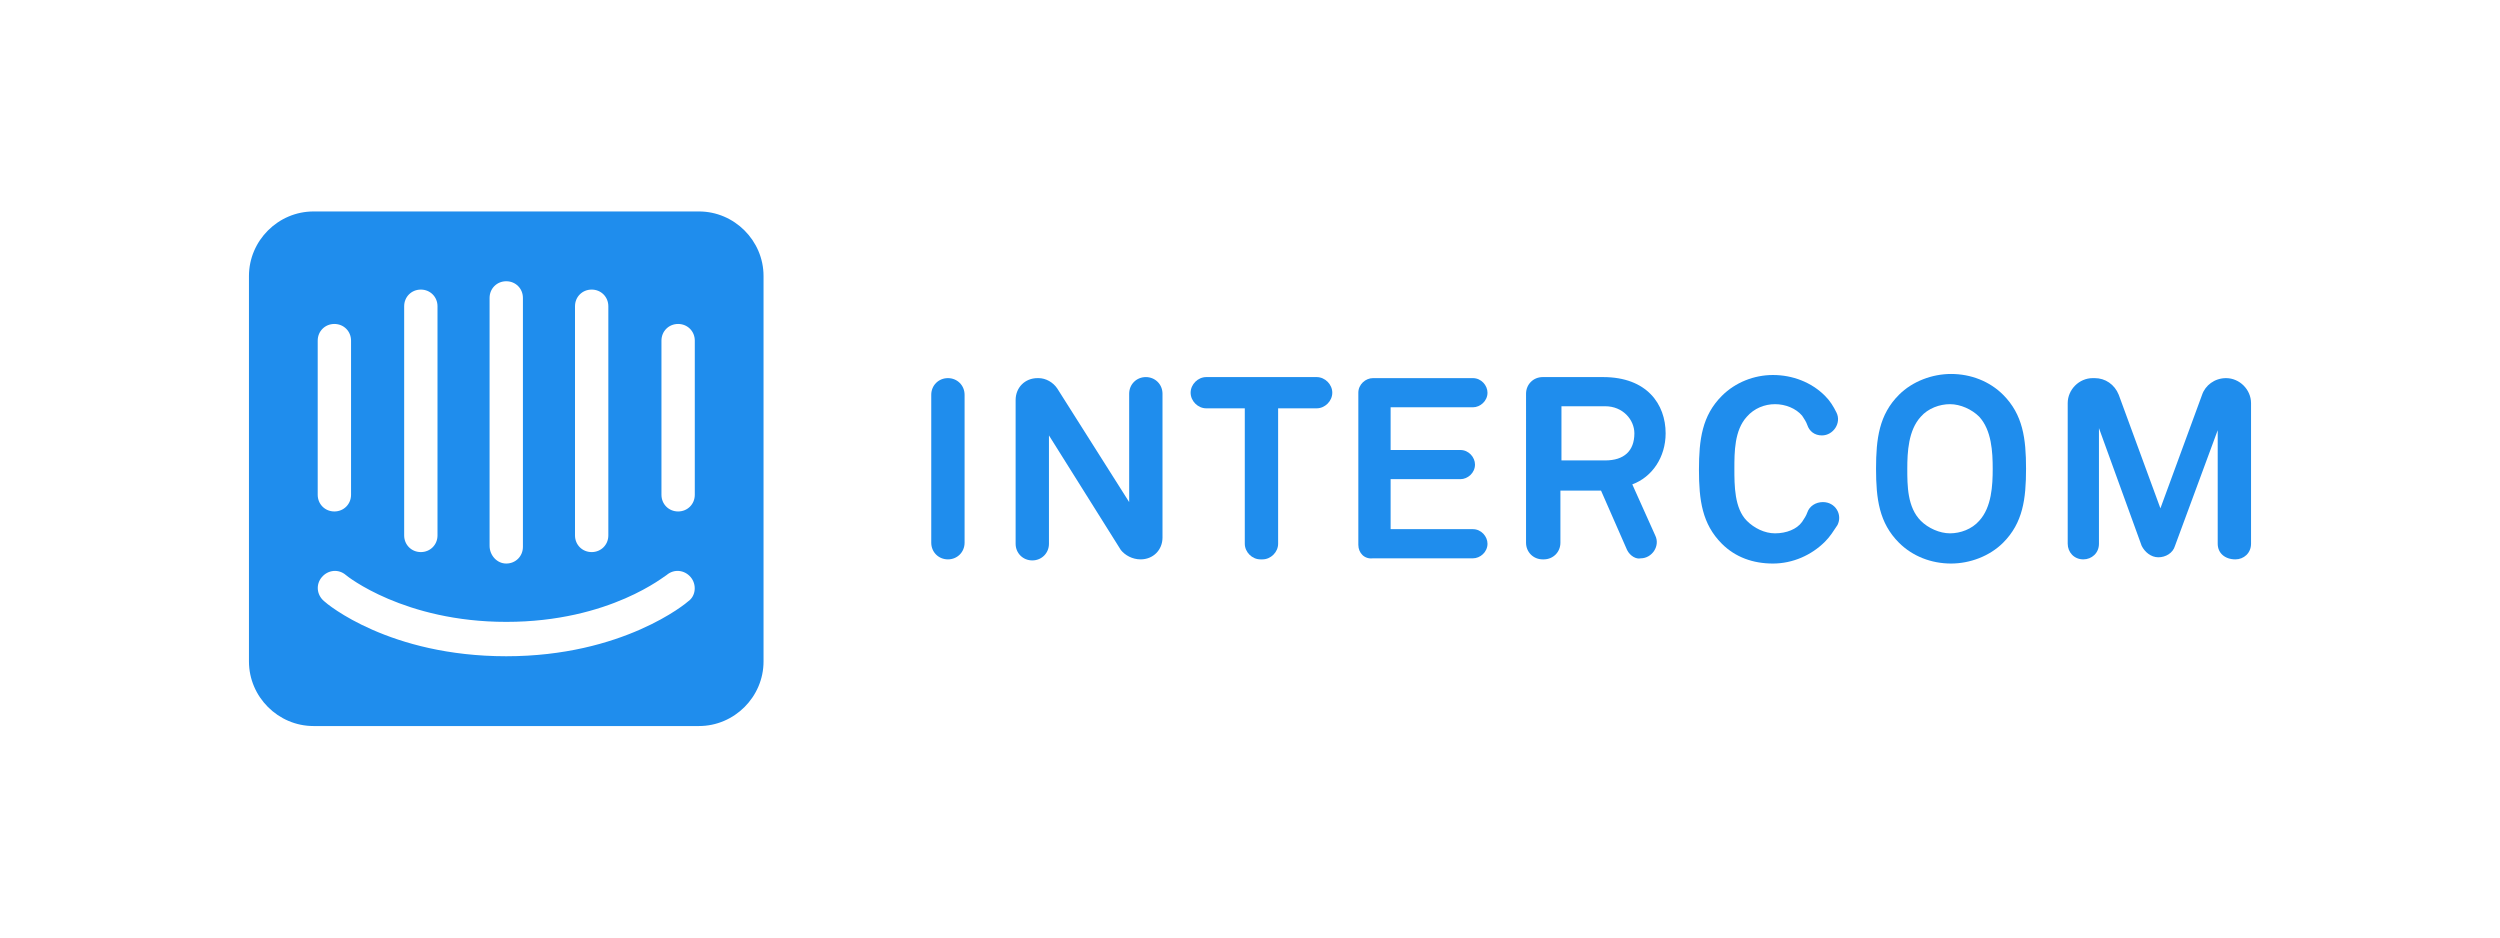
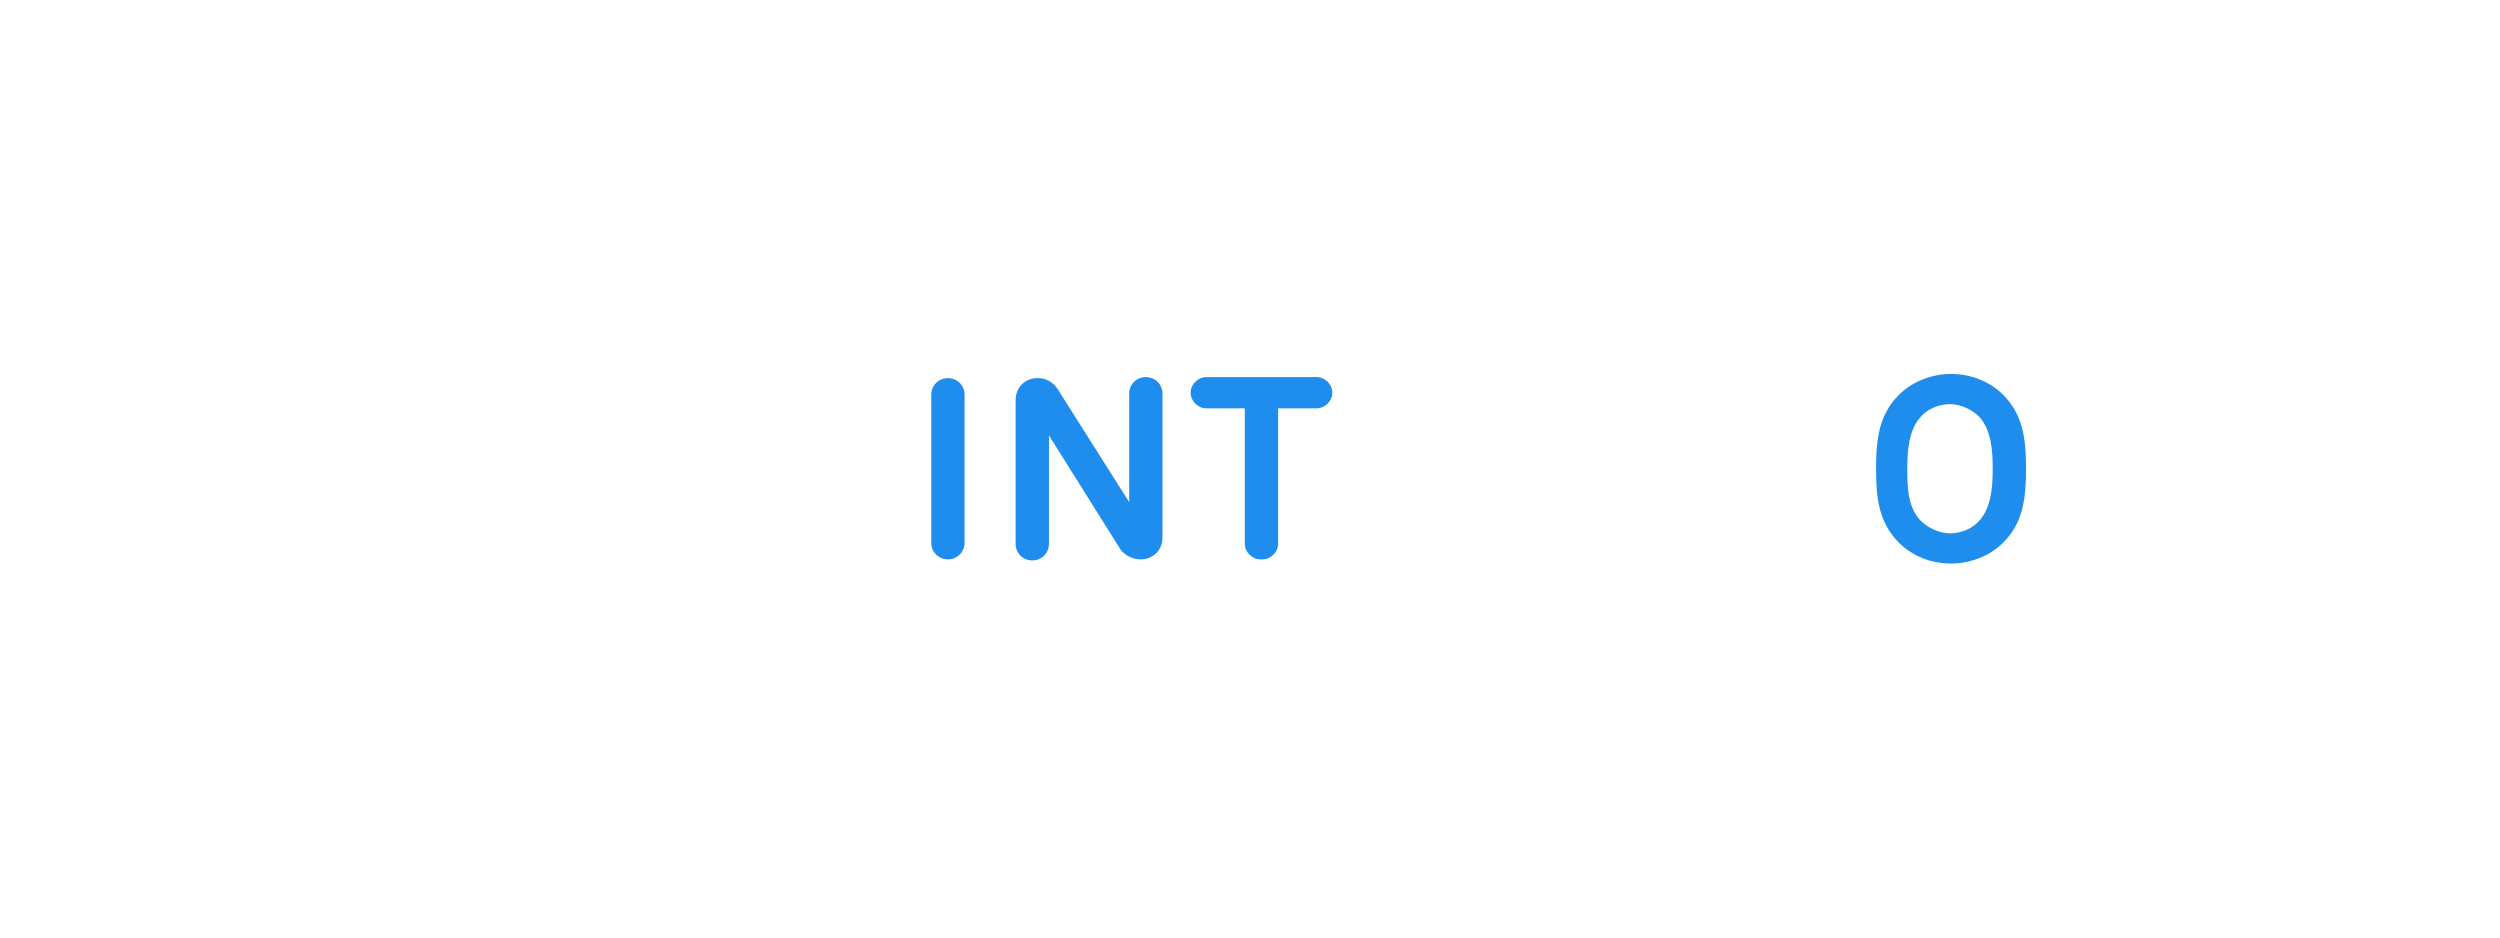
<svg xmlns="http://www.w3.org/2000/svg" version="1.1" x="0px" y="0px" viewBox="0 0 240 90" enable-background="new 0 0 240 90" xml:space="preserve">
  <g id="Layer_2" display="none">
    <rect x="-10" display="inline" fill="none" stroke="#E8E7E7" stroke-width="1.128" stroke-miterlimit="10" width="260" height="90" />
  </g>
  <g id="Layer_1">
    <g>
      <path fill="#1F8DED" d="M89.4,52.1V37.9c0-0.9,0.7-1.6,1.6-1.6l0,0c0.9,0,1.6,0.7,1.6,1.6v14.2c0,0.9-0.7,1.6-1.6,1.6l0,0    C90.1,53.7,89.4,53,89.4,52.1z" />
      <path fill="#1F8DED" d="M107.6,52.8l-6.9-11v10.4c0,0.9-0.7,1.6-1.6,1.6l0,0c-0.9,0-1.6-0.7-1.6-1.6V38.4c0-1.2,0.9-2.1,2.1-2.1    h0.1c0.7,0,1.4,0.4,1.8,1l6.9,10.9V37.8c0-0.9,0.7-1.6,1.6-1.6l0,0c0.9,0,1.6,0.7,1.6,1.6v13.8c0,1.2-0.9,2.1-2.1,2.1l0,0    C108.7,53.7,108,53.3,107.6,52.8z" />
      <path fill="#1F8DED" d="M122.7,39.2v13c0,0.8-0.7,1.5-1.5,1.5H121c-0.8,0-1.5-0.7-1.5-1.5v-13h-3.7c-0.8,0-1.5-0.7-1.5-1.5l0,0    c0-0.8,0.7-1.5,1.5-1.5h10.6c0.8,0,1.5,0.7,1.5,1.5l0,0c0,0.8-0.7,1.5-1.5,1.5L122.7,39.2z" />
-       <path fill="#1F8DED" d="M130.4,52.3V37.7c0-0.8,0.7-1.4,1.4-1.4h9.6c0.8,0,1.4,0.7,1.4,1.4v0c0,0.8-0.7,1.4-1.4,1.4h-7.9v4.1h6.7    c0.8,0,1.4,0.7,1.4,1.4l0,0c0,0.8-0.7,1.4-1.4,1.4h-6.7v4.8h7.9c0.8,0,1.4,0.7,1.4,1.4v0c0,0.8-0.7,1.4-1.4,1.4h-9.6    C131,53.7,130.4,53.1,130.4,52.3z" />
-       <path fill="#1F8DED" d="M156.2,52.8l-2.5-5.7h-3.9v5c0,0.9-0.7,1.6-1.6,1.6h-0.1c-0.9,0-1.6-0.7-1.6-1.6V37.8    c0-0.9,0.7-1.6,1.6-1.6h5.8c4.2,0,6,2.6,6,5.4c0,2.3-1.3,4.2-3.2,4.9l2.2,4.9c0.5,1-0.3,2.2-1.4,2.2l0,0    C157.1,53.7,156.5,53.4,156.2,52.8z M154.1,39h-4.2v5.2h4.2c1.8,0,2.8-0.9,2.8-2.6C156.9,40.3,155.8,39,154.1,39z" />
-       <path fill="#1F8DED" d="M175.2,52c-1.3,1.3-3.1,2.1-5,2.1c-1.9,0-3.6-0.6-4.9-1.9c-1.9-1.9-2.2-4.2-2.2-7.1s0.3-5.2,2.2-7.1    c1.3-1.3,3.1-2,4.9-2c1.9,0,3.7,0.7,5,2c0.5,0.5,0.8,1,1.1,1.6c0.5,1-0.3,2.2-1.4,2.2l0,0c-0.7,0-1.2-0.4-1.4-1    c-0.1-0.3-0.3-0.6-0.5-0.9c-0.6-0.7-1.6-1.1-2.6-1.1c-1,0-2,0.4-2.7,1.2c-1.2,1.3-1.2,3.4-1.2,5s0,3.8,1.2,5    c0.7,0.7,1.7,1.2,2.7,1.2c1.1,0,2.1-0.4,2.6-1.1c0.2-0.3,0.4-0.6,0.5-0.9c0.2-0.6,0.8-1,1.5-1l0,0c1.2,0,1.9,1.2,1.4,2.2    C176,51,175.7,51.5,175.2,52z" />
      <path fill="#1F8DED" d="M192.3,52.1c-1.3,1.3-3.2,2-5,2c-1.9,0-3.7-0.7-5-2c-1.9-1.9-2.2-4.2-2.2-7.1c0-2.9,0.3-5.2,2.2-7.1    c1.3-1.3,3.2-2,5-2c1.9,0,3.7,0.7,5,2c1.9,1.9,2.2,4.2,2.2,7.1C194.5,47.9,194.2,50.2,192.3,52.1z M190,40    c-0.7-0.7-1.8-1.2-2.8-1.2s-2.1,0.4-2.8,1.2c-1.2,1.3-1.3,3.4-1.3,5s0,3.7,1.3,5c0.7,0.7,1.8,1.2,2.8,1.2c1,0,2.1-0.4,2.8-1.2    c1.2-1.3,1.3-3.4,1.3-5C191.3,43.4,191.2,41.3,190,40z" />
-       <path fill="#1F8DED" d="M212.9,52.2V41.3l-4.1,11.1c-0.2,0.7-0.9,1.1-1.6,1.1l0,0c-0.7,0-1.3-0.5-1.6-1.1l-4.1-11.3v11.1    c0,0.9-0.7,1.5-1.5,1.5l0,0c-0.9,0-1.5-0.7-1.5-1.5V38.7c0-1.3,1.1-2.4,2.4-2.4h0.2c1,0,1.9,0.6,2.3,1.6l4,10.9l4-10.9    c0.3-0.9,1.2-1.6,2.3-1.6l0,0c1.3,0,2.4,1.1,2.4,2.4v13.5c0,0.9-0.7,1.5-1.5,1.5l0,0C213.6,53.7,212.9,53.1,212.9,52.2z" />
-       <path fill="#1F8DED" d="M67.1,20.3h-37c-3.4,0-6.2,2.8-6.2,6.2v37c0,3.4,2.8,6.2,6.2,6.2h37c3.4,0,6.2-2.8,6.2-6.2v-37    C73.3,23.1,70.5,20.3,67.1,20.3z M55.2,29.4c0-0.9,0.7-1.6,1.6-1.6c0.9,0,1.6,0.7,1.6,1.6v22c0,0.9-0.7,1.6-1.6,1.6    c-0.9,0-1.6-0.7-1.6-1.6V29.4z M47,28.6c0-0.9,0.7-1.6,1.6-1.6s1.6,0.7,1.6,1.6v23.9c0,0.9-0.7,1.6-1.6,1.6S47,53.3,47,52.4V28.6z     M38.8,29.4c0-0.9,0.7-1.6,1.6-1.6s1.6,0.7,1.6,1.6v22c0,0.9-0.7,1.6-1.6,1.6s-1.6-0.7-1.6-1.6V29.4z M30.5,32.7    c0-0.9,0.7-1.6,1.6-1.6s1.6,0.7,1.6,1.6v14.8c0,0.9-0.7,1.6-1.6,1.6s-1.6-0.7-1.6-1.6V32.7z M66.1,57.7c-0.2,0.2-6.3,5.3-17.5,5.3    S31.4,58,31.1,57.7c-0.7-0.6-0.8-1.6-0.2-2.3c0.6-0.7,1.6-0.8,2.3-0.2c0.1,0.1,5.6,4.5,15.4,4.5c10,0,15.3-4.5,15.4-4.5    c0.7-0.6,1.7-0.5,2.3,0.2C66.9,56.1,66.8,57.2,66.1,57.7z M66.7,47.5c0,0.9-0.7,1.6-1.6,1.6s-1.6-0.7-1.6-1.6V32.7    c0-0.9,0.7-1.6,1.6-1.6s1.6,0.7,1.6,1.6V47.5z" />
    </g>
  </g>
</svg>